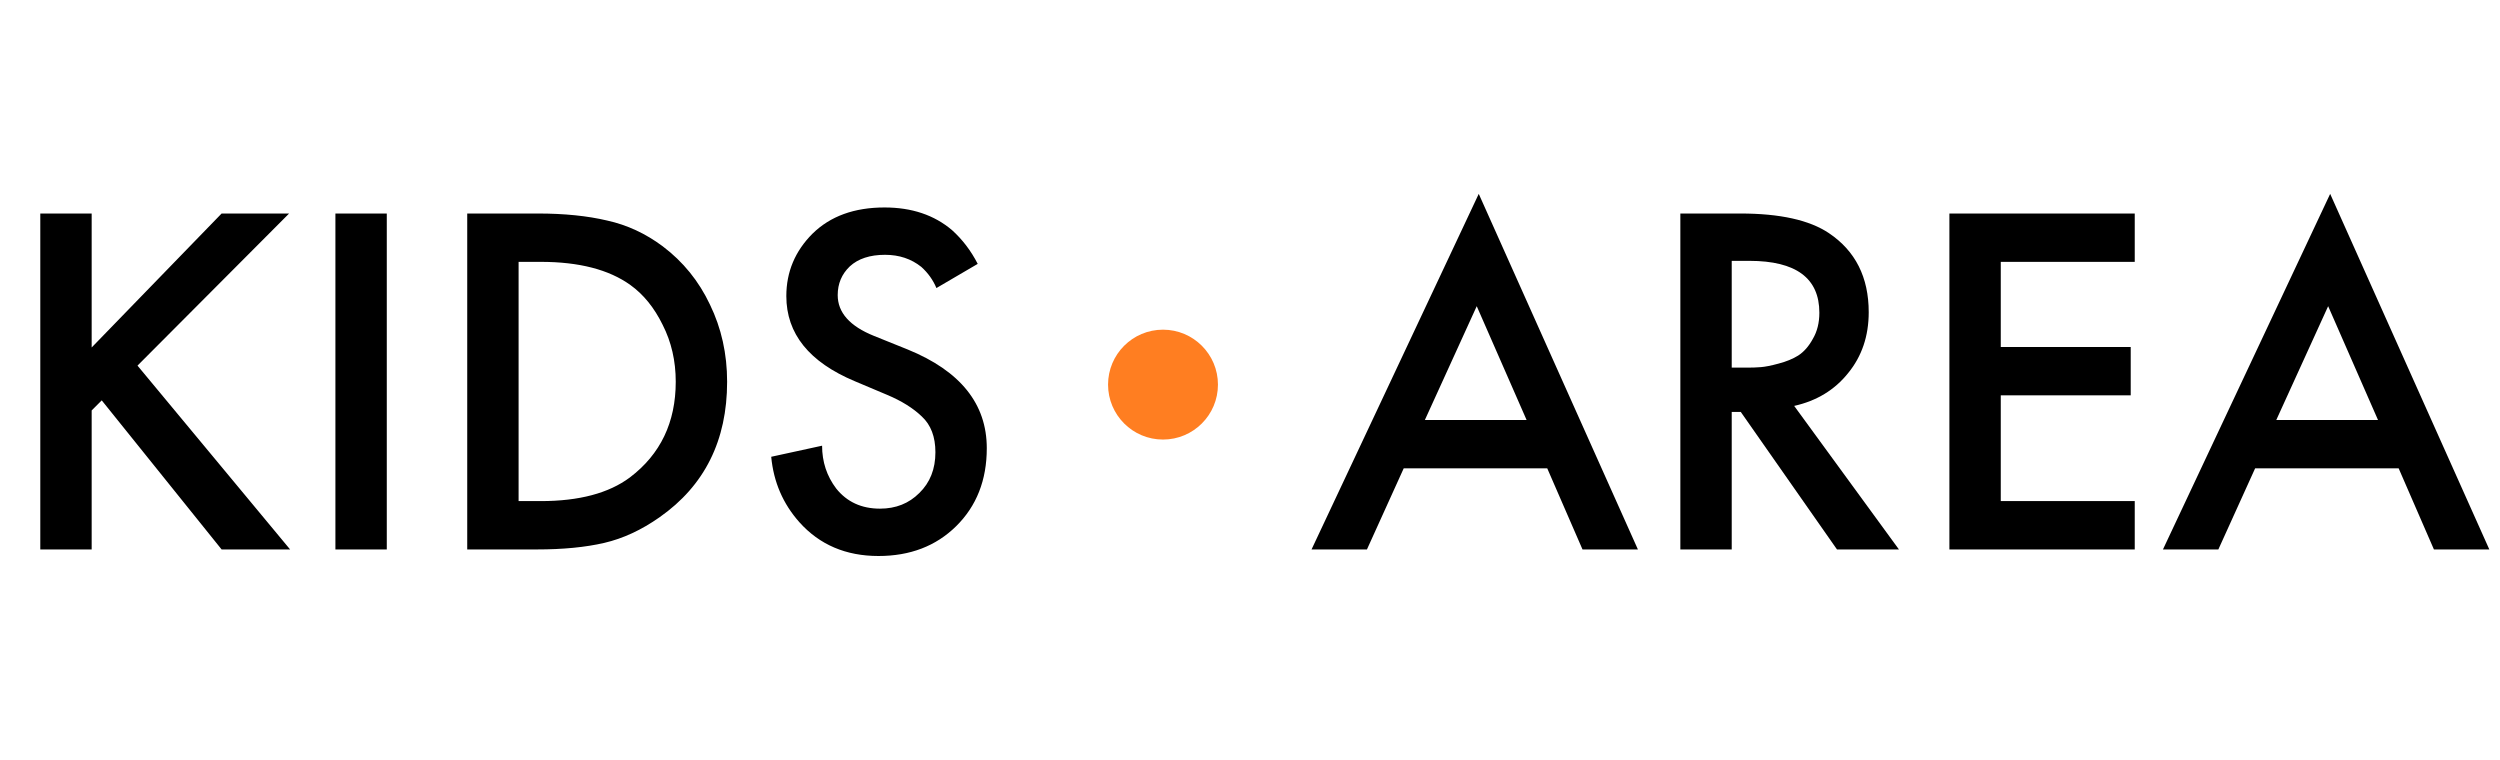
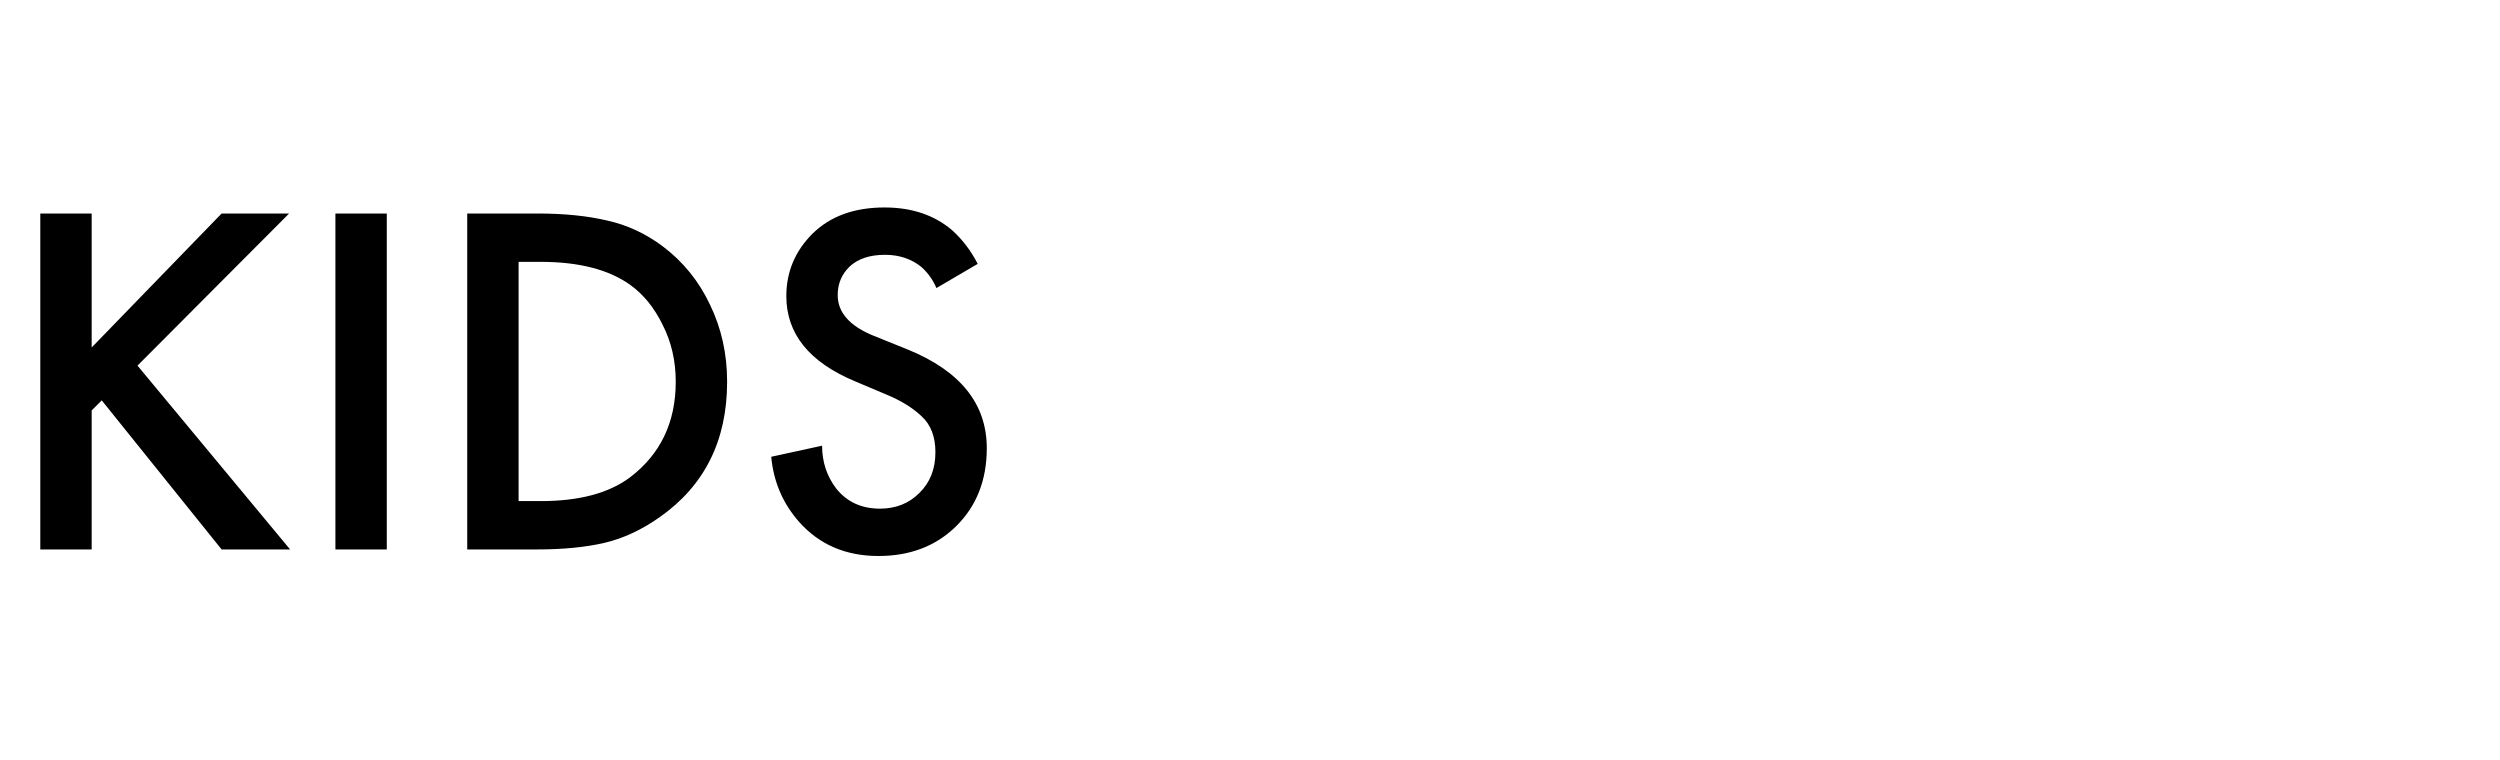
<svg xmlns="http://www.w3.org/2000/svg" width="273" height="83" viewBox="0 0 273 83" fill="none">
  <path d="M10.01 23.315V37.945L24.2 23.315H31.57L15.015 39.925L31.68 60H24.2L11.11 43.72L10.01 44.82V60H4.4V23.315H10.01ZM36.627 23.315H42.237V60H36.627V23.315ZM51.021 23.315H58.721C61.618 23.315 64.148 23.572 66.311 24.085C68.474 24.562 70.491 25.497 72.361 26.89C74.598 28.577 76.321 30.703 77.531 33.27C78.778 35.837 79.401 38.642 79.401 41.685C79.401 48.102 76.944 53.033 72.031 56.48C70.051 57.873 68.034 58.808 65.981 59.285C63.928 59.762 61.471 60 58.611 60H51.021V23.315ZM56.631 28.595V54.72H59.051C63.231 54.72 66.476 53.858 68.786 52.135C72.123 49.605 73.791 46.122 73.791 41.685C73.791 39.412 73.314 37.34 72.361 35.47C71.444 33.6 70.271 32.152 68.841 31.125C66.494 29.438 63.231 28.595 59.051 28.595H56.631ZM106.767 28.815L102.257 31.455C101.89 30.575 101.34 29.805 100.607 29.145C99.507 28.265 98.187 27.825 96.647 27.825C94.997 27.825 93.713 28.247 92.797 29.09C91.917 29.933 91.477 30.978 91.477 32.225C91.477 34.132 92.797 35.617 95.437 36.68L99.122 38.165C104.878 40.512 107.757 44.105 107.757 48.945C107.757 52.428 106.638 55.27 104.402 57.47C102.202 59.633 99.378 60.715 95.932 60.715C92.375 60.715 89.497 59.487 87.297 57.03C85.5 55.013 84.473 52.63 84.217 49.88L89.772 48.67C89.772 50.43 90.285 51.988 91.312 53.345C92.485 54.812 94.08 55.545 96.097 55.545C97.82 55.545 99.25 54.977 100.387 53.84C101.56 52.703 102.147 51.218 102.147 49.385C102.147 47.698 101.652 46.397 100.662 45.48C99.708 44.563 98.443 43.775 96.867 43.115L93.347 41.63C88.36 39.54 85.867 36.442 85.867 32.335C85.867 29.695 86.82 27.422 88.727 25.515C90.67 23.608 93.292 22.655 96.592 22.655C99.562 22.655 102.018 23.48 103.962 25.13C105.098 26.157 106.033 27.385 106.767 28.815Z" fill="black" />
-   <path d="M172.81 60L168.96 51.145H153.285L149.27 60H143.22L161.48 21.17L178.86 60H172.81ZM155.595 45.865H166.705L161.26 33.435L155.595 45.865ZM183.494 23.315H190.039C194.365 23.315 197.592 24.03 199.719 25.46C202.615 27.403 204.064 30.282 204.064 34.095C204.064 36.698 203.312 38.917 201.809 40.75C200.342 42.583 198.38 43.775 195.924 44.325L207.364 60H200.599L190.094 44.985H189.104V60H183.494V23.315ZM189.104 28.485V40.145H190.864C191.34 40.145 191.817 40.127 192.294 40.09C192.77 40.053 193.412 39.925 194.219 39.705C195.062 39.485 195.777 39.192 196.364 38.825C196.987 38.422 197.519 37.817 197.959 37.01C198.435 36.203 198.674 35.25 198.674 34.15C198.674 30.373 196.125 28.485 191.029 28.485H189.104ZM233.114 23.315V28.595H218.484V37.89H232.674V43.17H218.484V54.72H233.114V60H212.874V23.315H233.114ZM265.784 60L261.934 51.145H246.259L242.244 60H236.194L254.454 21.17L271.834 60H265.784ZM248.569 45.865H259.679L254.234 33.435L248.569 45.865Z" fill="black" />
-   <path d="M127 48C130.314 48 133 45.314 133 42C133 38.686 130.314 36 127 36C123.686 36 121 38.686 121 42C121 45.314 123.686 48 127 48Z" fill="#FF7E21" />
</svg>